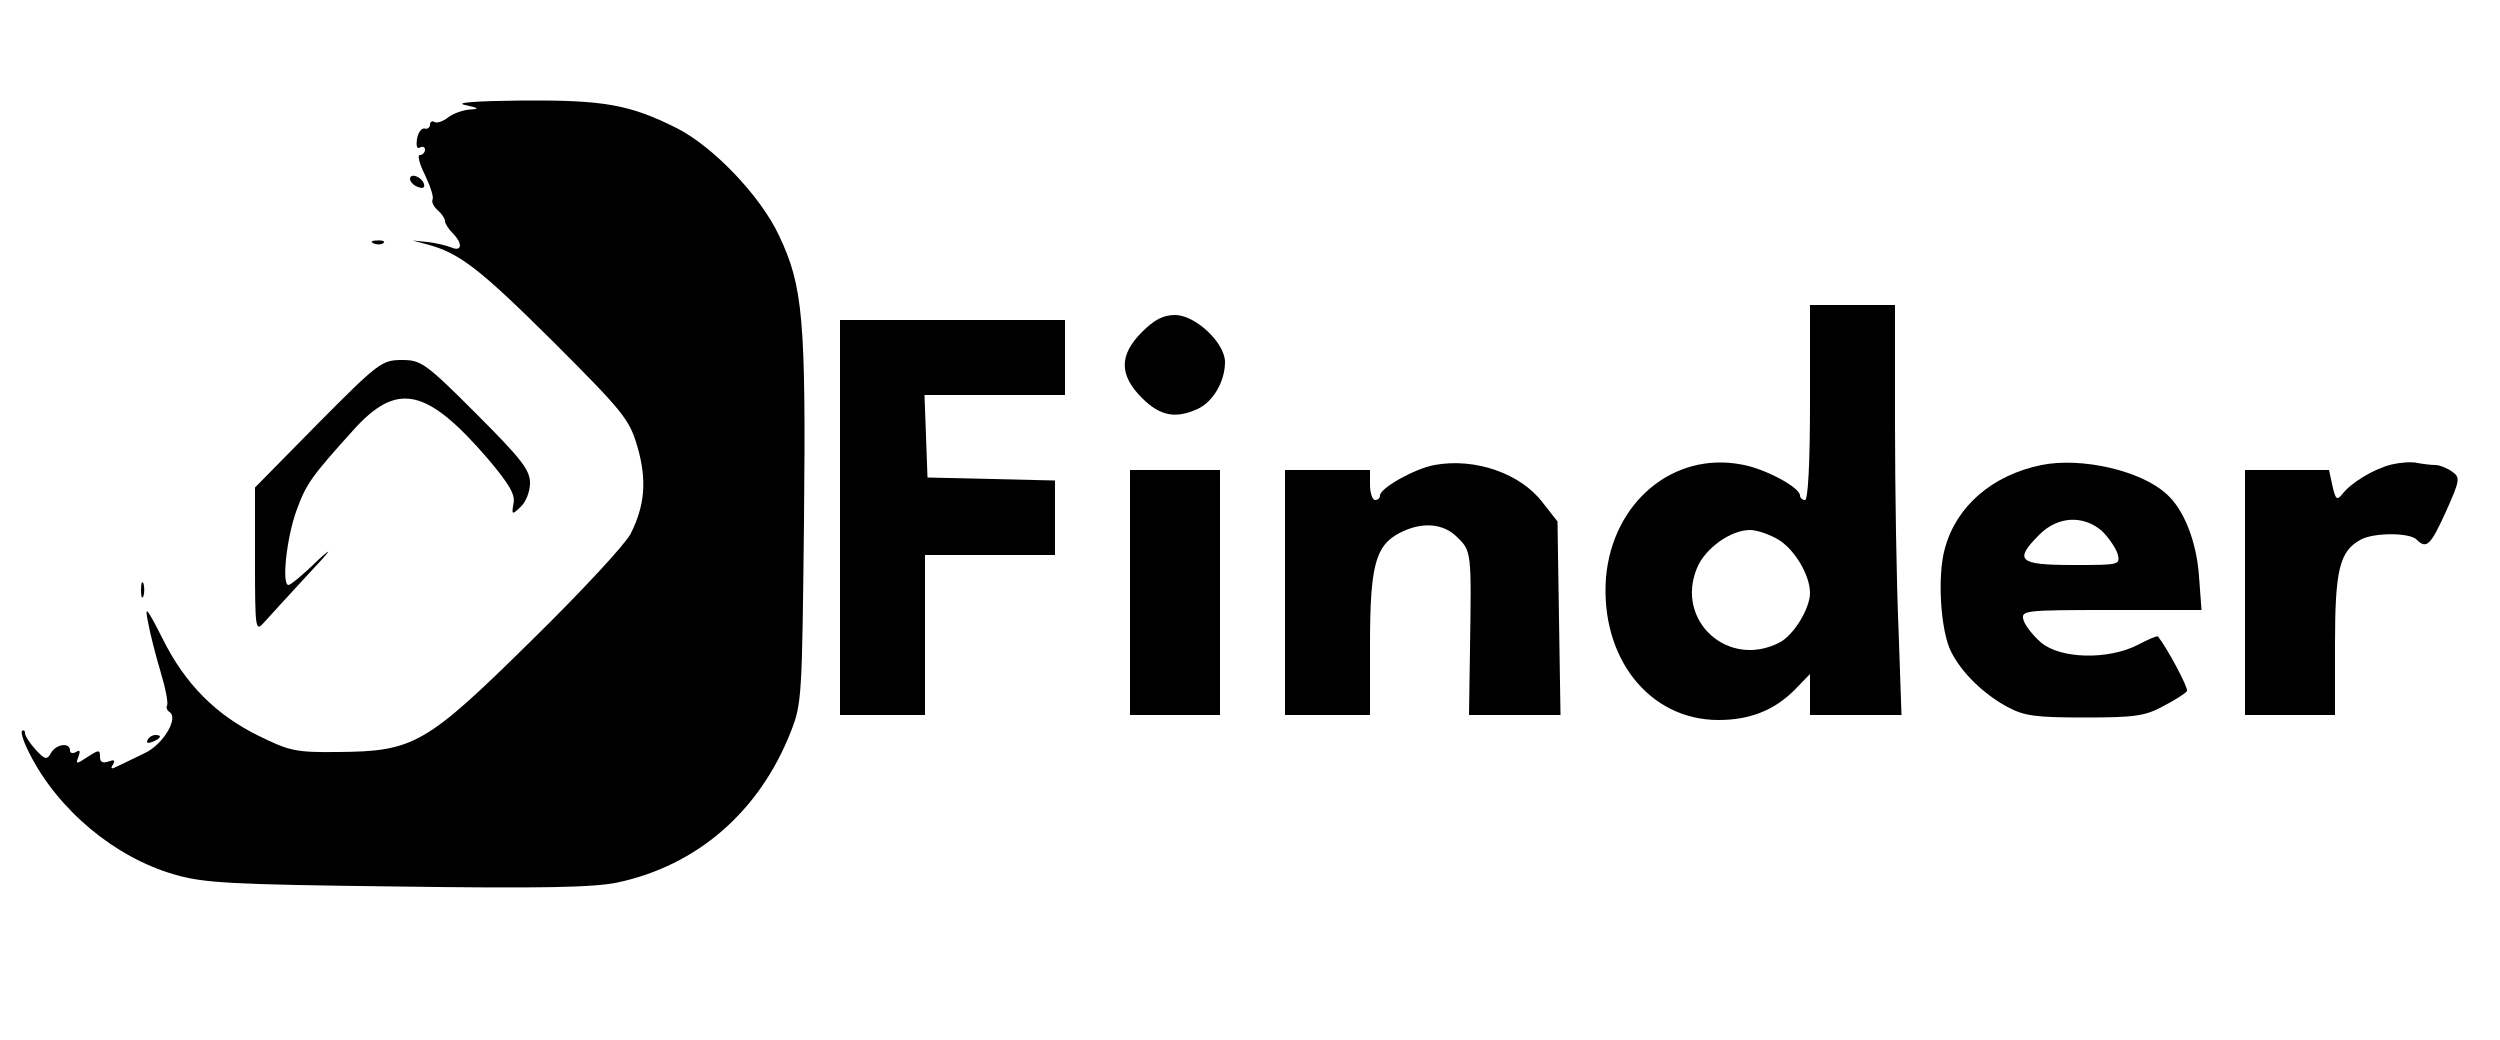
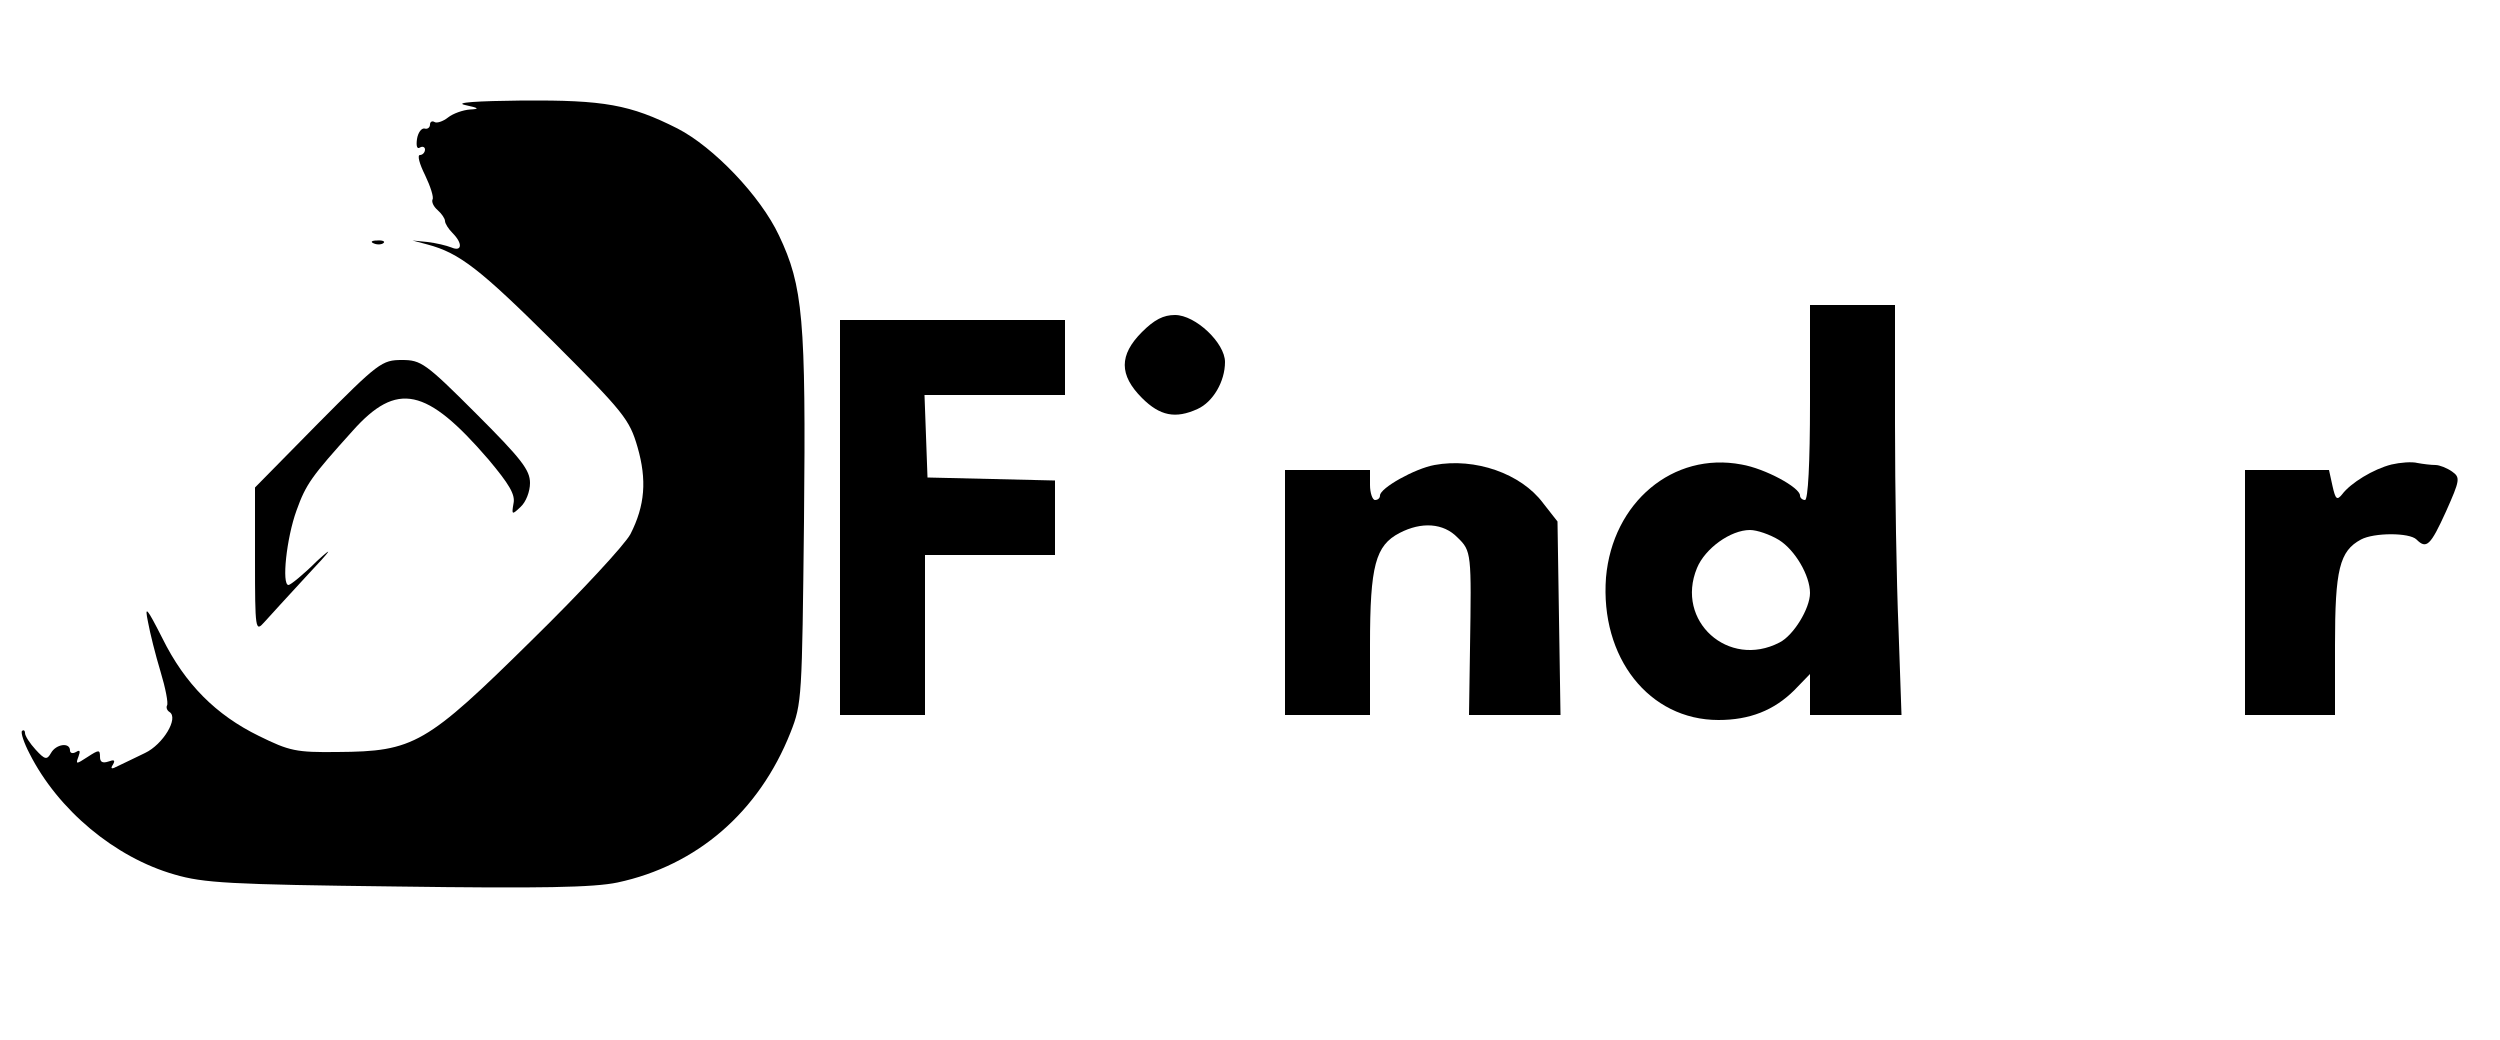
<svg xmlns="http://www.w3.org/2000/svg" version="1.0" width="500pt" height="208pt" viewBox="0 0 500 208" preserveAspectRatio="xMidYMid meet">
  <g transform="translate(0,208) scale(0.1,-0.1)" fill="#000000" stroke="none">
    <path d="M930 1870 c28 -6 30 -8 10 -9 -14 -1 -34 -8 -44 -16 -10 -8 -23 -12 -27 -9 -5 3 -9 0 -9 -5 0 -6 -5 -10 -11 -8 -6 1 -13 -8 -15 -21 -2 -14 0 -21 6 -17 5 3 10 1 10 -4 0 -6 -5 -11 -10 -11 -6 0 -1 -18 10 -40 11 -23 18 -45 15 -49 -2 -5 2 -14 10 -21 8 -7 15 -17 15 -22 0 -5 7 -16 15 -24 21 -21 19 -38 -2 -29 -10 4 -31 9 -48 11 l-30 3 30 -8 c64 -17 105 -49 252 -195 141 -141 152 -155 168 -210 19 -66 15 -117 -14 -174 -11 -21 -99 -116 -198 -213 -211 -208 -235 -222 -388 -223 -83 -1 -96 2 -157 32 -86 42 -148 104 -193 195 -32 63 -36 67 -29 33 4 -22 15 -66 25 -99 10 -33 16 -64 13 -68 -2 -4 0 -10 5 -13 19 -12 -13 -65 -49 -82 -19 -9 -43 -21 -54 -26 -13 -7 -16 -6 -10 3 5 9 2 10 -9 6 -12 -4 -17 -1 -17 9 0 15 -2 15 -25 0 -23 -15 -24 -15 -18 1 4 11 3 14 -5 9 -7 -4 -12 -2 -12 3 0 17 -28 13 -38 -5 -8 -14 -12 -14 -31 7 -11 12 -21 27 -21 33 0 5 -3 7 -6 4 -3 -3 4 -24 15 -45 57 -113 171 -208 290 -242 58 -17 110 -20 444 -24 290 -4 394 -2 442 8 159 34 283 141 346 300 23 58 23 70 27 423 4 404 -2 470 -50 571 -37 79 -131 177 -203 214 -95 48 -147 57 -309 56 -93 -1 -138 -4 -116 -9z" />
-     <path d="M820 1722 c0 -5 7 -13 16 -16 10 -4 14 -1 12 6 -5 15 -28 23 -28 10z" />
    <path d="M748 1593 c7 -3 16 -2 19 1 4 3 -2 6 -13 5 -11 0 -14 -3 -6 -6z" />
    <path d="M3620 1275 c0 -123 -4 -195 -10 -195 -5 0 -10 4 -10 9 0 16 -70 54 -117 62 -137 26 -258 -76 -271 -226 -12 -160 86 -285 225 -285 62 0 111 19 152 60 l31 32 0 -41 0 -41 92 0 91 0 -6 173 c-4 94 -7 279 -7 410 l0 237 -85 0 -85 0 0 -195z m-62 -275 c32 -20 62 -71 62 -106 0 -31 -33 -85 -61 -99 -102 -53 -209 43 -165 149 16 39 67 76 106 76 14 0 40 -9 58 -20z" />
    <path d="M2284 1416 c-46 -46 -46 -86 0 -132 36 -36 67 -42 111 -22 31 14 55 55 55 94 0 38 -59 94 -100 94 -23 0 -41 -9 -66 -34z" />
    <path d="M1680 1045 l0 -395 85 0 85 0 0 160 0 160 130 0 130 0 0 75 0 74 -127 3 -128 3 -3 83 -3 82 141 0 140 0 0 75 0 75 -225 0 -225 0 0 -395z" />
    <path d="M636 1233 l-126 -128 0 -145 c0 -140 1 -144 18 -125 10 11 49 54 87 95 48 51 54 60 19 28 -27 -27 -53 -48 -57 -48 -14 0 -4 94 16 149 19 53 30 68 112 159 89 100 148 87 272 -57 41 -49 54 -70 50 -88 -4 -23 -3 -23 14 -7 11 10 19 31 19 48 0 26 -17 48 -108 139 -101 101 -110 107 -148 107 -40 0 -47 -5 -168 -127z" />
    <path d="M2869 1150 c-39 -7 -109 -46 -109 -61 0 -5 -4 -9 -10 -9 -5 0 -10 14 -10 30 l0 30 -85 0 -85 0 0 -245 0 -245 85 0 85 0 0 140 c0 159 11 199 59 224 44 23 88 20 116 -9 28 -27 28 -31 25 -222 l-2 -133 92 0 91 0 -3 193 -3 194 -29 37 c-44 59 -136 91 -217 76z" />
-     <path d="M4083 1150 c-98 -20 -170 -82 -193 -166 -16 -55 -9 -168 13 -209 21 -41 64 -83 112 -109 34 -18 56 -21 155 -21 99 0 121 3 157 23 23 12 44 25 47 30 3 6 -39 85 -58 109 -2 2 -20 -6 -41 -17 -59 -30 -154 -28 -193 5 -16 14 -32 34 -35 45 -5 19 -1 20 175 20 l181 0 -5 68 c-5 69 -30 133 -65 164 -51 47 -170 74 -250 58z m121 -132 c13 -13 27 -33 31 -45 6 -23 5 -23 -89 -23 -109 0 -119 9 -67 61 37 37 88 39 125 7z" />
    <path d="M4783 1151 c-36 -9 -82 -37 -99 -60 -10 -12 -13 -10 -19 17 l-7 32 -84 0 -84 0 0 -245 0 -245 90 0 90 0 0 140 c0 151 9 188 52 211 26 14 97 14 111 0 20 -20 28 -12 59 56 28 63 29 68 12 80 -10 7 -25 13 -33 13 -9 0 -25 2 -36 4 -11 3 -35 1 -52 -3z" />
-     <path d="M2260 895 l0 -245 90 0 90 0 0 245 0 245 -90 0 -90 0 0 -245z" />
-     <path d="M282 900 c0 -14 2 -19 5 -12 2 6 2 18 0 25 -3 6 -5 1 -5 -13z" />
-     <path d="M295 600 c-3 -6 1 -7 9 -4 18 7 21 14 7 14 -6 0 -13 -4 -16 -10z" />
  </g>
</svg>